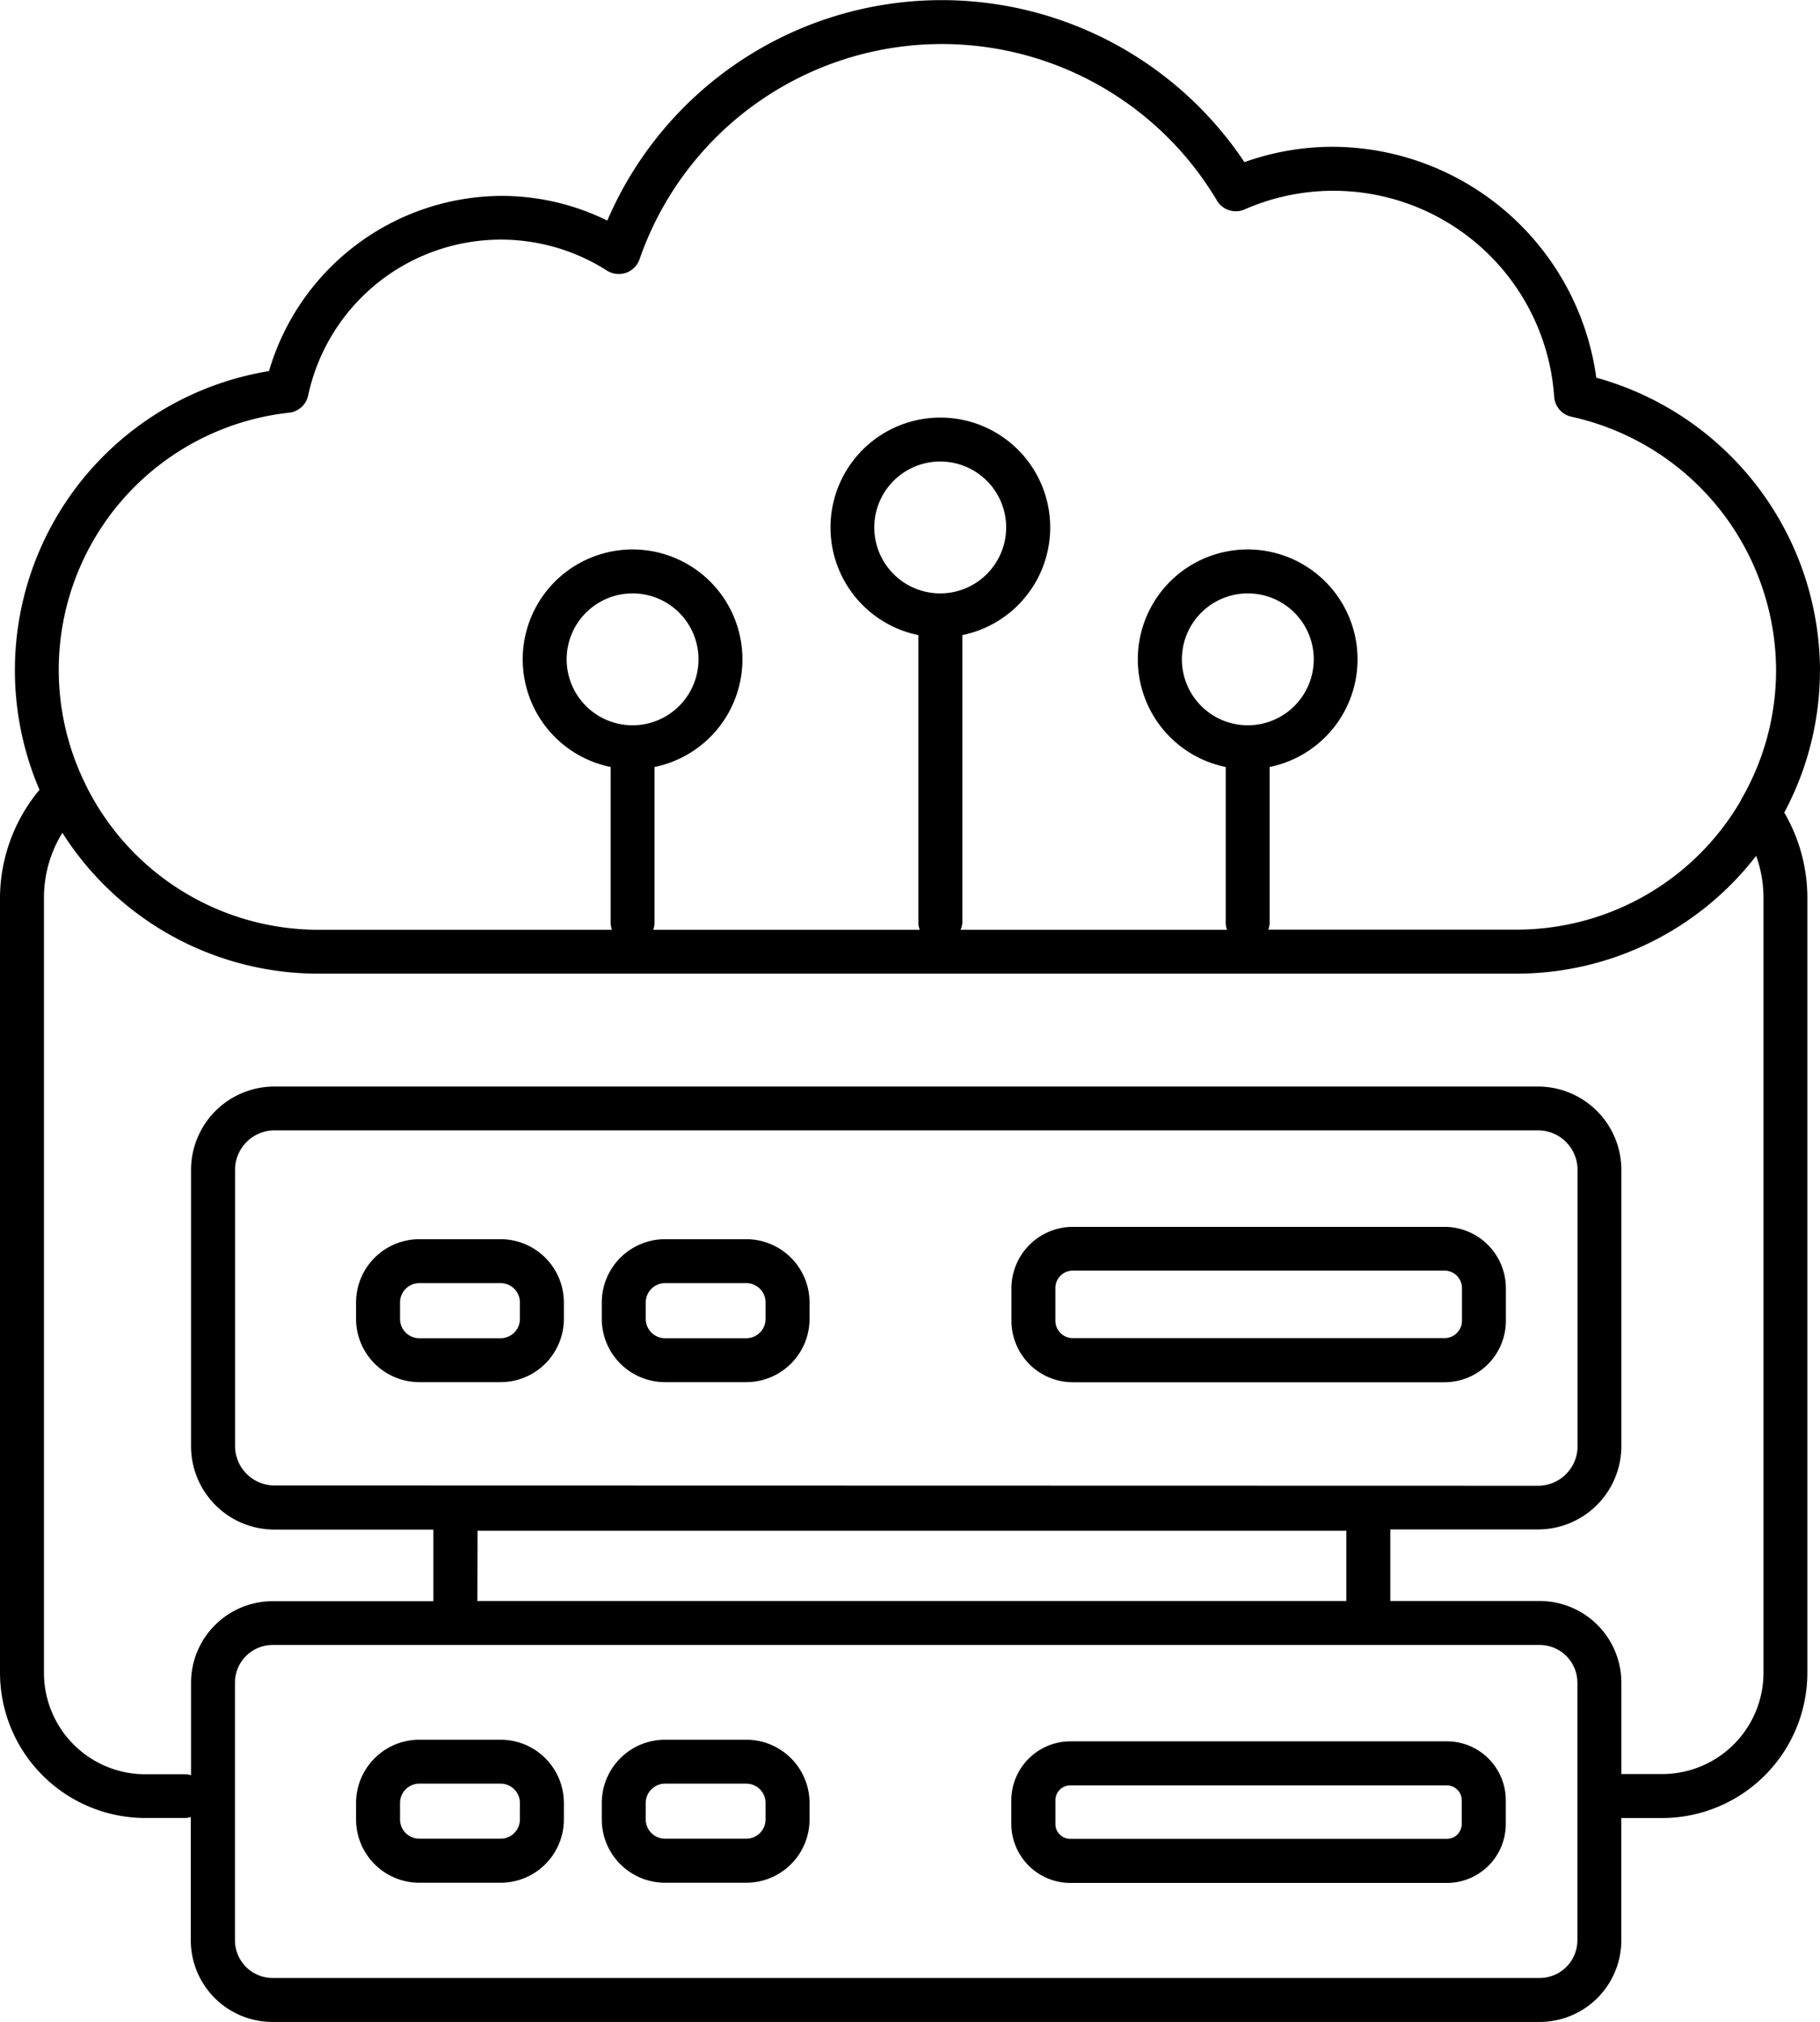
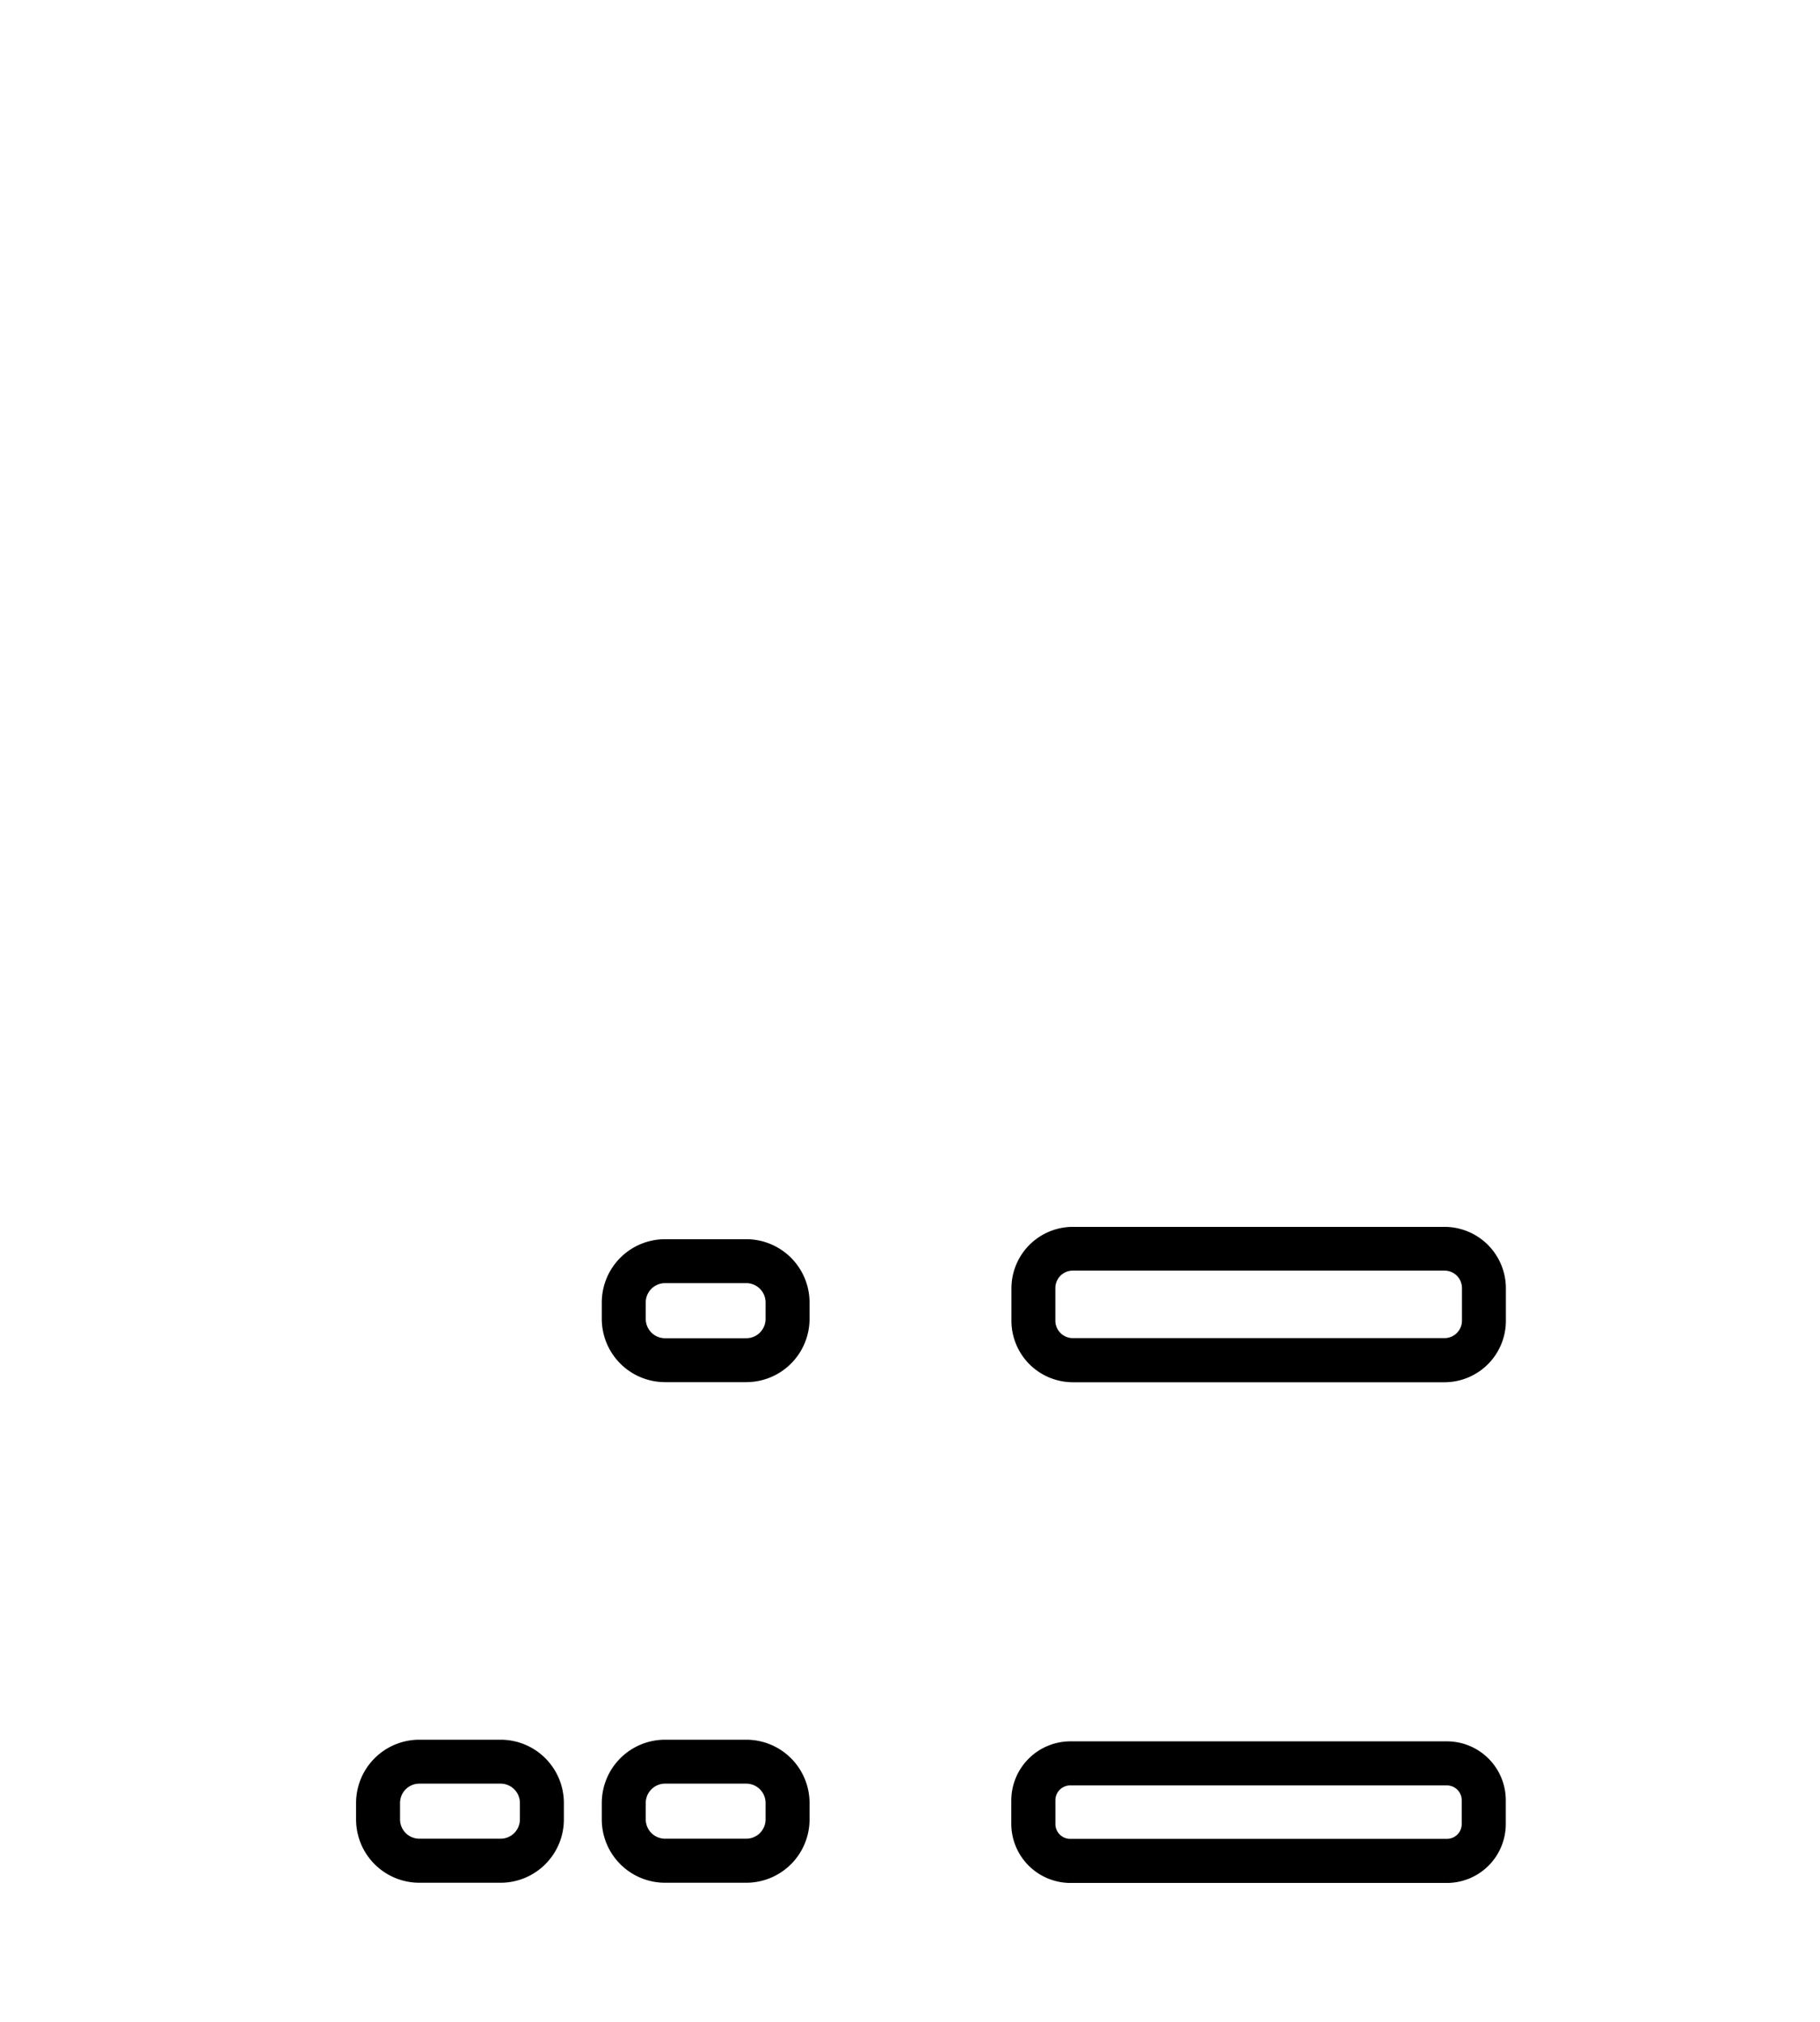
<svg xmlns="http://www.w3.org/2000/svg" id="Group_1864" data-name="Group 1864" width="36.879" height="40.963" viewBox="0 0 36.879 40.963">
  <defs>
    <clipPath id="clip-path">
      <rect id="Rectangle_1033" data-name="Rectangle 1033" width="36.879" height="40.963" fill="none" />
    </clipPath>
  </defs>
  <g id="Group_1863" data-name="Group 1863" clip-path="url(#clip-path)">
-     <path id="Path_1394" data-name="Path 1394" d="M44.867,145.938H43.221a1.283,1.283,0,0,0-1.282,1.281v.334a1.283,1.283,0,0,0,1.282,1.281h1.647a1.283,1.283,0,0,0,1.282-1.281v-.334a1.283,1.283,0,0,0-1.282-1.281m.391,1.615a.391.391,0,0,1-.391.391H43.221a.391.391,0,0,1-.391-.391v-.334a.391.391,0,0,1,.391-.391h1.647a.391.391,0,0,1,.391.391Z" transform="translate(-34.724 -120.832)" />
    <path id="Path_1395" data-name="Path 1395" d="M73.811,145.938H72.165a1.283,1.283,0,0,0-1.282,1.281v.334a1.283,1.283,0,0,0,1.282,1.281h1.646a1.283,1.283,0,0,0,1.282-1.281v-.334a1.283,1.283,0,0,0-1.282-1.281m.391,1.615a.391.391,0,0,1-.391.391H72.165a.391.391,0,0,1-.391-.391v-.334a.391.391,0,0,1,.391-.391h1.646a.391.391,0,0,1,.391.391Z" transform="translate(-58.689 -120.832)" />
    <path id="Path_1396" data-name="Path 1396" d="M127.9,144.48h-7.531a1.246,1.246,0,0,0-1.244,1.244v.66a1.246,1.246,0,0,0,1.244,1.244H127.9a1.245,1.245,0,0,0,1.244-1.244v-.66a1.245,1.245,0,0,0-1.244-1.244m.354,1.9a.354.354,0,0,1-.354.354h-7.531a.354.354,0,0,1-.354-.354v-.66a.354.354,0,0,1,.354-.354H127.9a.354.354,0,0,1,.354.354Z" transform="translate(-98.63 -119.624)" />
    <path id="Path_1397" data-name="Path 1397" d="M44.867,204.9H43.221a1.283,1.283,0,0,0-1.282,1.282v.334a1.283,1.283,0,0,0,1.282,1.282h1.647a1.283,1.283,0,0,0,1.282-1.282v-.334a1.283,1.283,0,0,0-1.282-1.282m.391,1.615a.392.392,0,0,1-.391.391H43.221a.392.392,0,0,1-.391-.391v-.334a.392.392,0,0,1,.391-.391h1.647a.392.392,0,0,1,.391.391Z" transform="translate(-34.724 -169.654)" />
    <path id="Path_1398" data-name="Path 1398" d="M73.811,204.9H72.165a1.283,1.283,0,0,0-1.282,1.282v.334a1.283,1.283,0,0,0,1.282,1.282h1.646a1.283,1.283,0,0,0,1.282-1.282v-.334a1.283,1.283,0,0,0-1.282-1.282m.391,1.615a.392.392,0,0,1-.391.391H72.165a.392.392,0,0,1-.391-.391v-.334a.392.392,0,0,1,.391-.391h1.646a.392.392,0,0,1,.391.391Z" transform="translate(-58.689 -169.654)" />
    <path id="Path_1399" data-name="Path 1399" d="M127.949,205.069h-7.633a1.2,1.2,0,0,0-1.194,1.193v.483a1.2,1.2,0,0,0,1.194,1.193h7.633a1.194,1.194,0,0,0,1.193-1.193v-.483a1.194,1.194,0,0,0-1.193-1.193m.3,1.676a.3.3,0,0,1-.3.3h-7.633a.3.3,0,0,1-.3-.3v-.483a.3.3,0,0,1,.3-.3h7.633a.3.3,0,0,1,.3.3Z" transform="translate(-98.63 -169.79)" />
-     <path id="Path_1400" data-name="Path 1400" d="M36.879,13.58a6.177,6.177,0,0,0-4.533-5.929,5.412,5.412,0,0,0-5.33-4.678,5.331,5.331,0,0,0-1.8.311A7.373,7.373,0,0,0,12.306,4.468a4.848,4.848,0,0,0-2.144-.5A4.933,4.933,0,0,0,5.451,7.517,6.141,6.141,0,0,0,.8,16,3.443,3.443,0,0,0,0,18.161V33.889a2.946,2.946,0,0,0,2.942,2.942h.824a.433.433,0,0,0,.1-.021v2.5a1.655,1.655,0,0,0,1.653,1.653H31.2a1.655,1.655,0,0,0,1.653-1.653V36.832h.828a2.946,2.946,0,0,0,2.942-2.942V18.161a3.438,3.438,0,0,0-.468-1.7,6.106,6.106,0,0,0,.723-2.886M5.858,8.36a.445.445,0,0,0,.386-.348A3.994,3.994,0,0,1,12.3,5.482a.45.45,0,0,0,.385.044.446.446,0,0,0,.274-.274,6.484,6.484,0,0,1,11.7-1.19.444.444,0,0,0,.56.18,4.483,4.483,0,0,1,6.274,3.8.445.445,0,0,0,.35.4,5.279,5.279,0,0,1,4.146,5.135,5.217,5.217,0,0,1-.717,2.638l0,.008a5.254,5.254,0,0,1-4.533,2.61H25.7a.435.435,0,0,0,.027-.136V15.538a2.226,2.226,0,1,0-.89,0V18.7a.435.435,0,0,0,.027.136h-5.4A.435.435,0,0,0,19.5,18.7V12.866a2.226,2.226,0,1,0-.891,0V18.7a.435.435,0,0,0,.027.136h-5.4a.435.435,0,0,0,.027-.136V15.538a2.226,2.226,0,1,0-.89,0V18.7a.435.435,0,0,0,.027.136H6.445a5.256,5.256,0,0,1-4.715-2.95c0-.011-.01-.021-.015-.032A5.24,5.24,0,0,1,5.858,8.36m19.427,6.333a1.336,1.336,0,1,1,1.336-1.336,1.337,1.337,0,0,1-1.336,1.336m-6.233-2.672a1.336,1.336,0,1,1,1.336-1.336,1.337,1.337,0,0,1-1.336,1.336m-6.234,2.672a1.336,1.336,0,1,1,1.336-1.336,1.337,1.337,0,0,1-1.336,1.336M31.963,39.309a.764.764,0,0,1-.763.763H5.524a.764.764,0,0,1-.763-.763v-5.22a.764.764,0,0,1,.763-.763H31.2a.764.764,0,0,1,.763.763Zm-26.4-9.215a.8.8,0,0,1-.8-.8V23.7a.8.8,0,0,1,.8-.8H31.166a.8.8,0,0,1,.8.8v5.6a.8.8,0,0,1-.8.8Zm4.114.918H27.281v1.423H9.673ZM35.734,18.161V33.889a2.054,2.054,0,0,1-2.052,2.052h-.828V34.088A1.655,1.655,0,0,0,31.2,32.435H28.172V30.985h2.994A1.69,1.69,0,0,0,32.854,29.3V23.7a1.69,1.69,0,0,0-1.688-1.688H5.559A1.69,1.69,0,0,0,3.871,23.7v5.6a1.69,1.69,0,0,0,1.688,1.688H8.782v1.451H5.524a1.655,1.655,0,0,0-1.653,1.653v1.874a.432.432,0,0,0-.1-.021H2.942A2.054,2.054,0,0,1,.891,33.889V18.161a2.5,2.5,0,0,1,.373-1.29,6.141,6.141,0,0,0,5.181,2.854H30.733a6.133,6.133,0,0,0,4.852-2.387,2.467,2.467,0,0,1,.148.823" transform="translate(0 0.001)" />
  </g>
</svg>